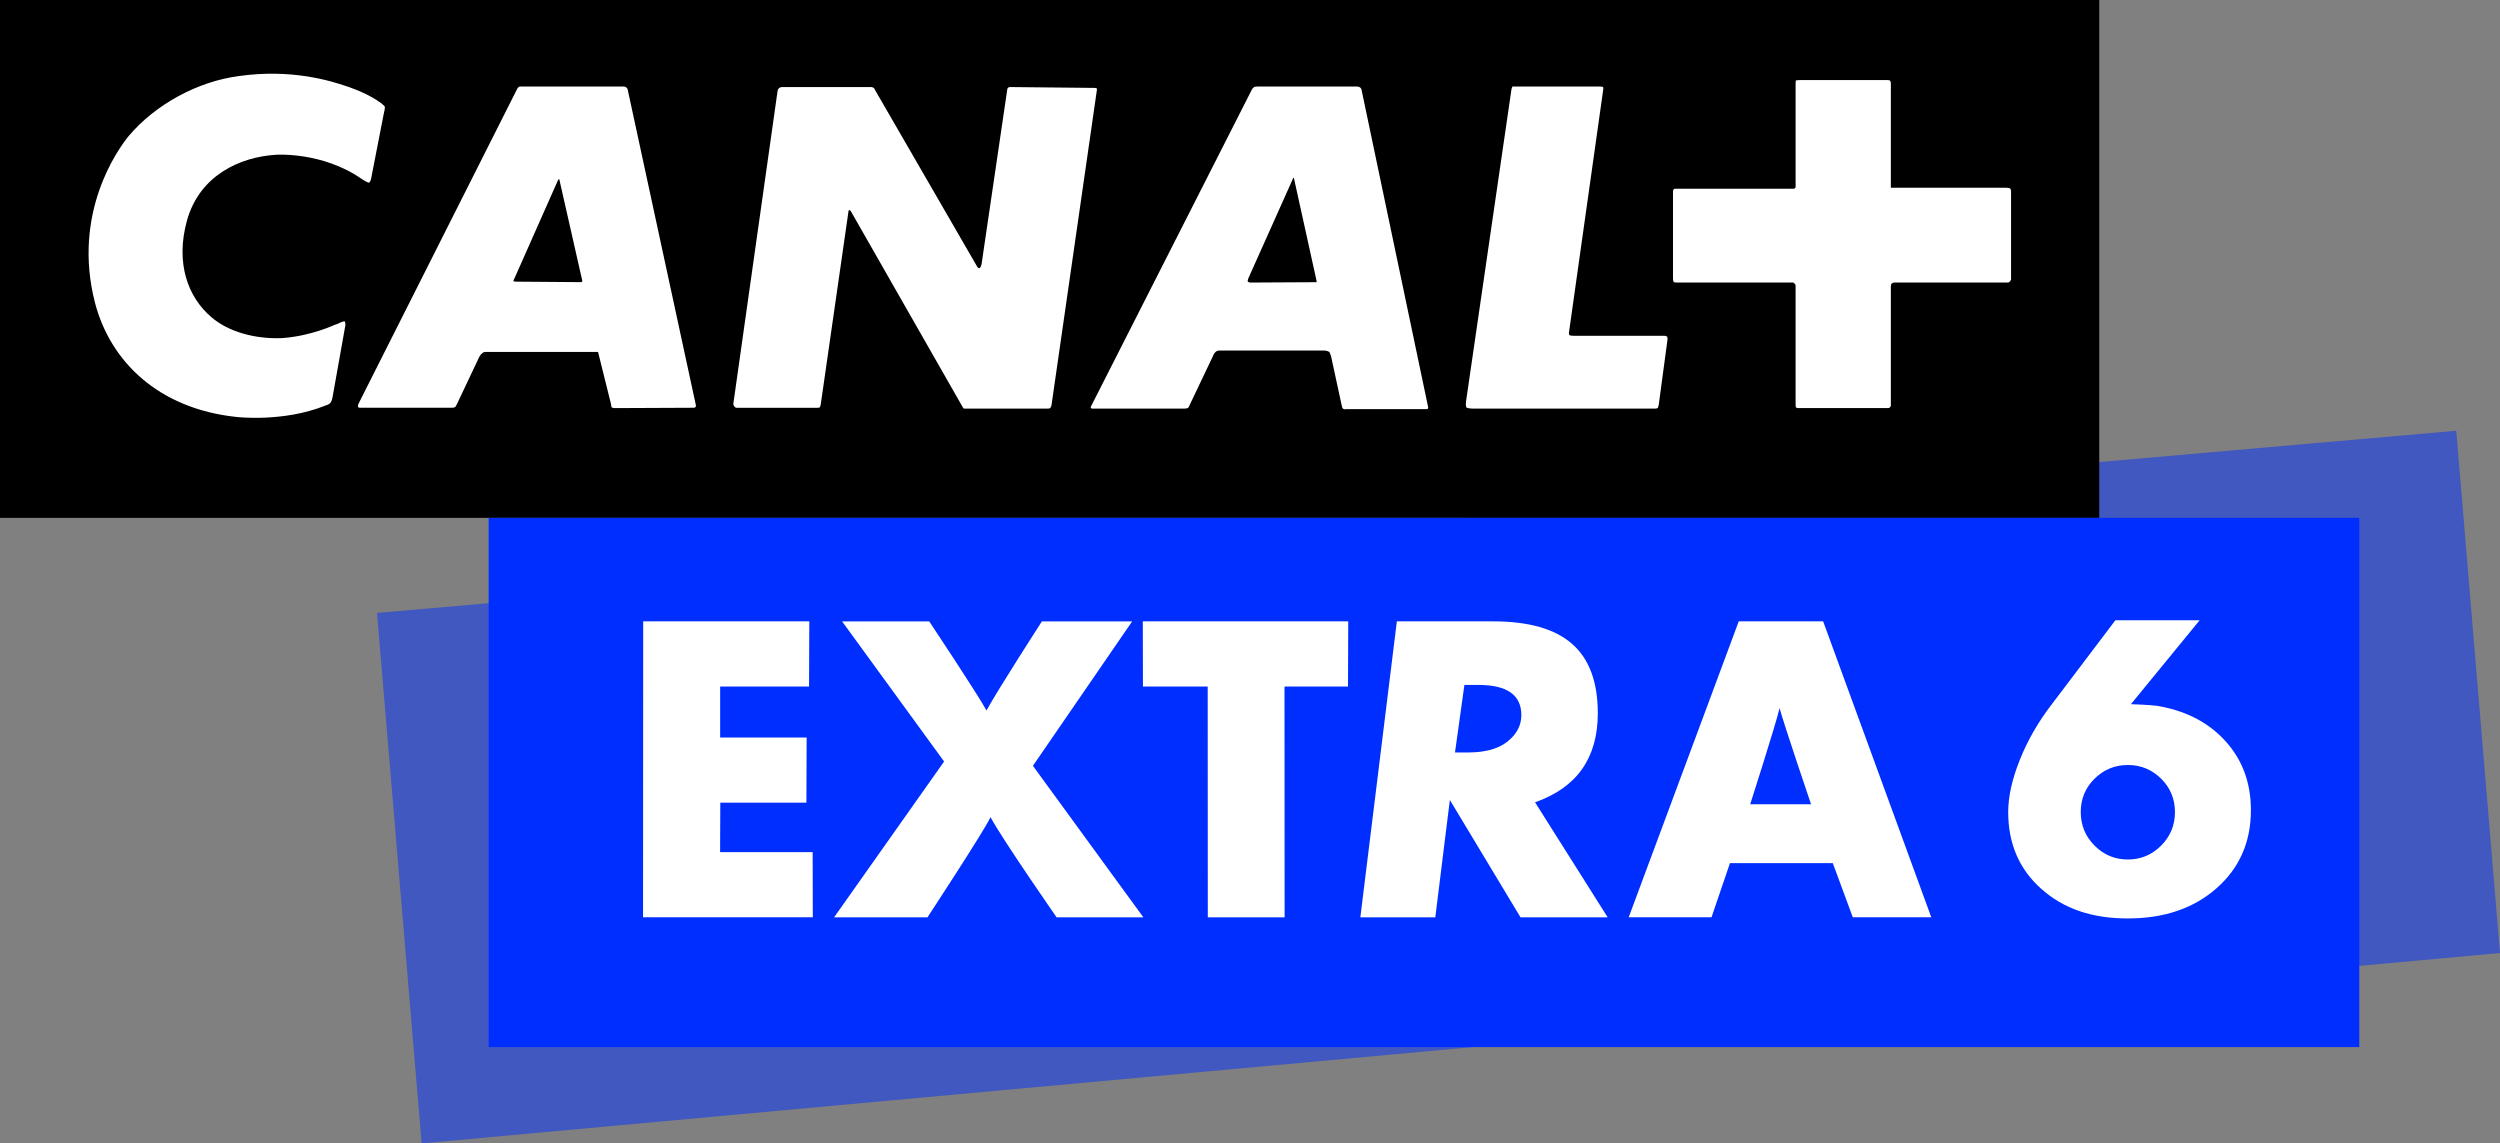
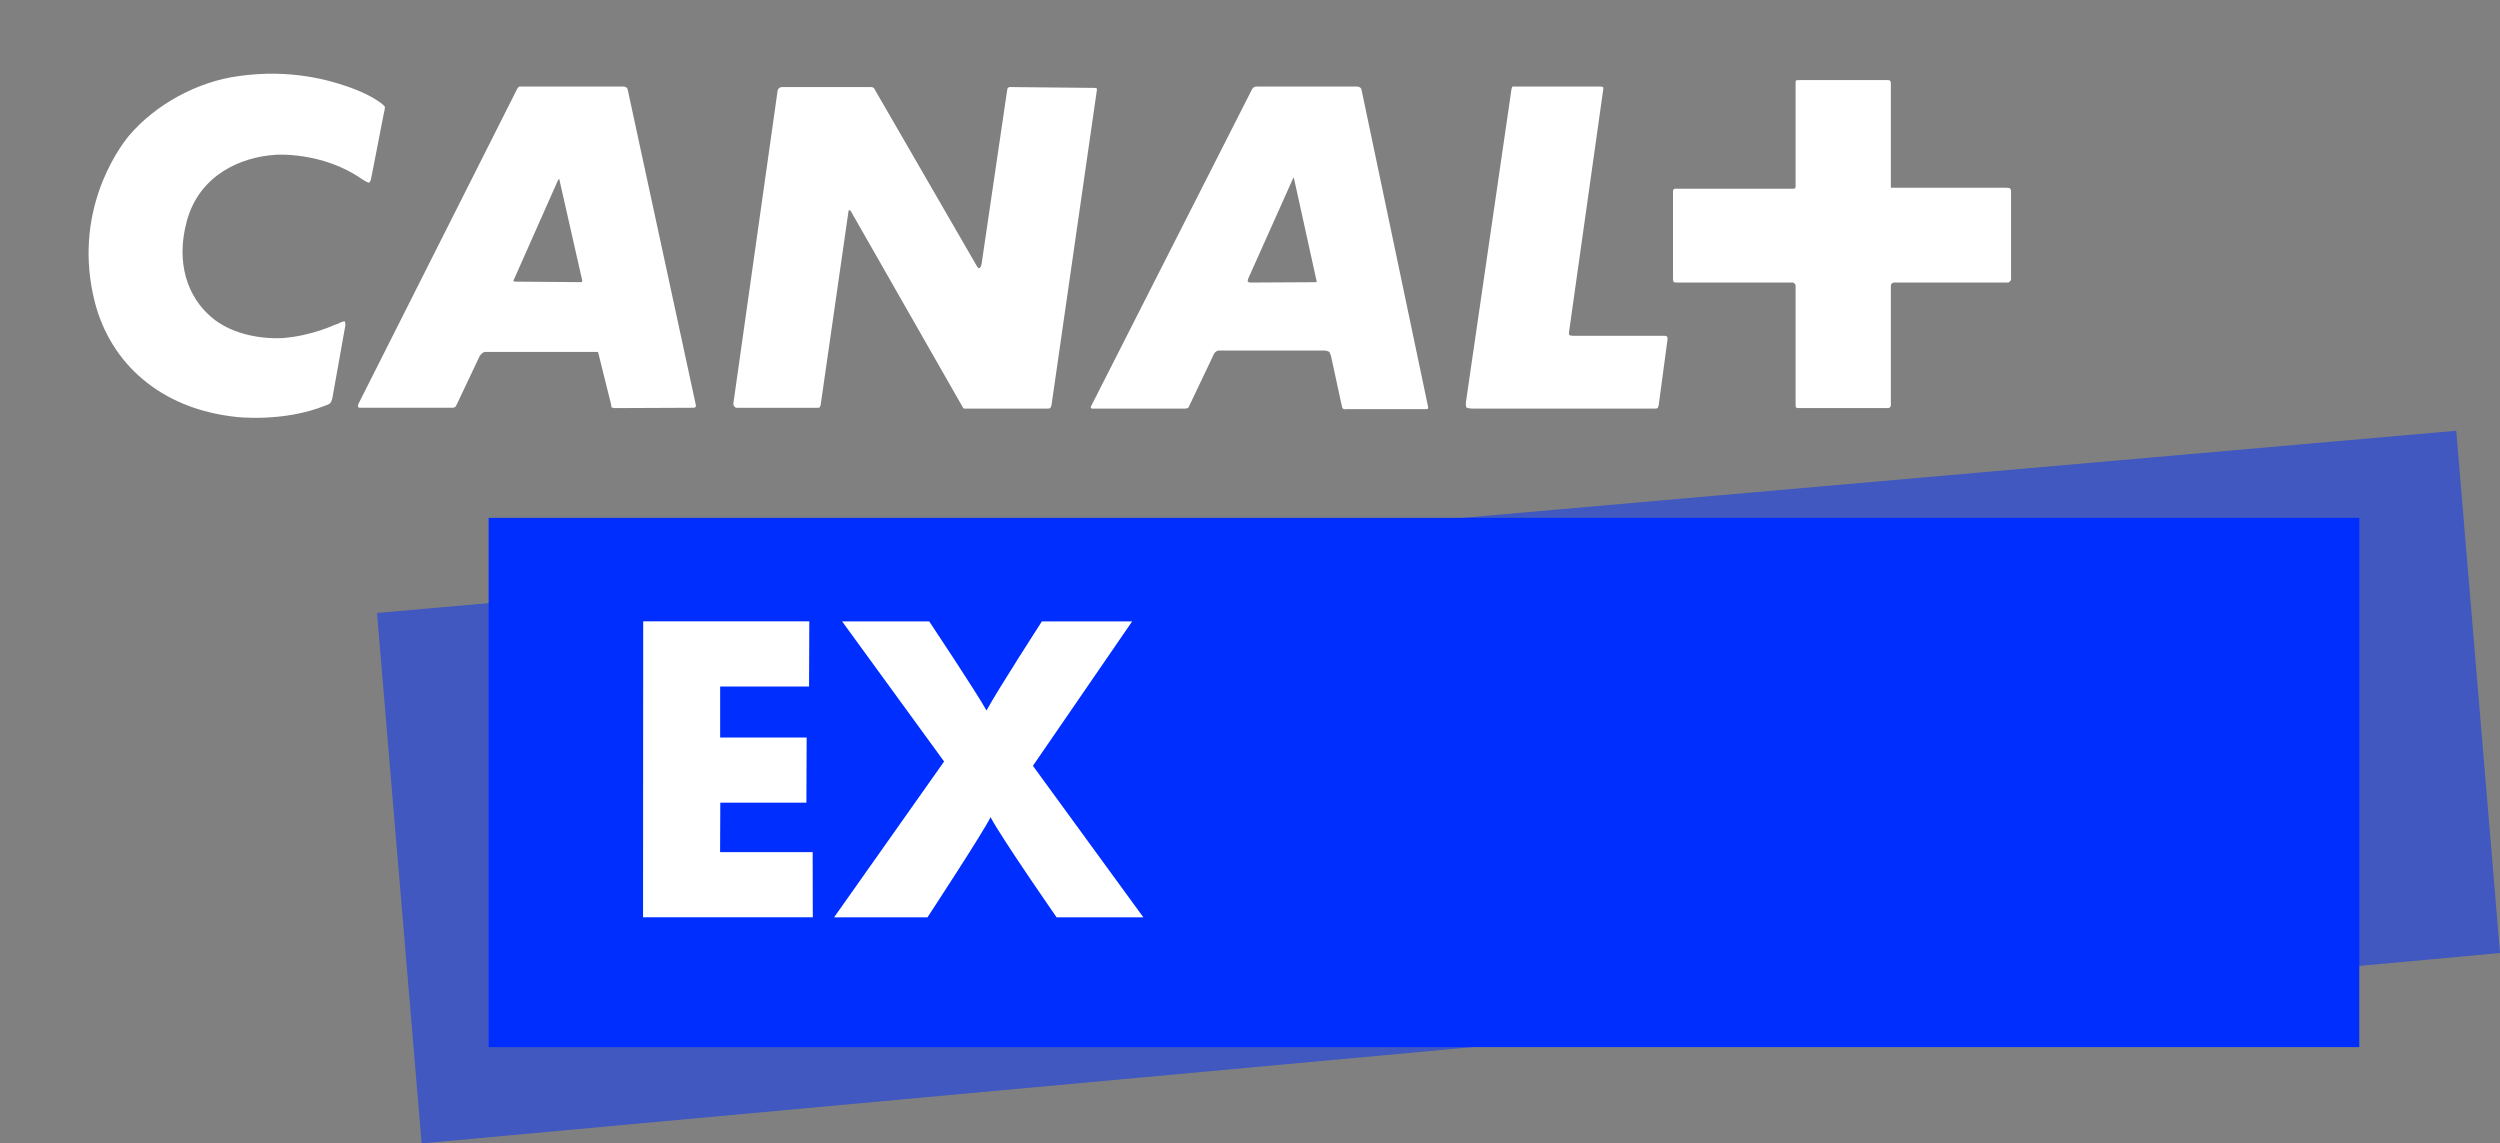
<svg xmlns="http://www.w3.org/2000/svg" version="1.1" width="500" height="228.68" viewBox="0,0,500,228.68">
  <rect x="0" y="0" width="500" height="228.68" fill="#808080" stroke="none" />
  <g transform="translate(-69.5,-65.16)">
    <g stroke="none" stroke-linejoin="round" stroke-miterlimit="2">
      <path d="M144.9,187.75l415.85,-36.44l8.75,104.45l-415.67,38.08z" fill-opacity="0.502" fill="#0031ff" fill-rule="nonzero" />
      <g fill-rule="nonzero">
-         <path d="M69.5,168.73v-103.57h419.85v103.57z" fill="#000000" />
        <path d="M471.43,121.49c0,0 -0.07,0.17 -0.34,0.17h-22.67c-0.34,0 -0.51,0.17 -0.51,0.17c0,0 -0.24,0.1 -0.24,0.54v23.83c0,0.34 -0.21,0.44 -0.21,0.44c0,0 -0.1,0.14 -0.38,0.14h-17.94c-0.27,0 -0.45,-0.14 -0.45,-0.14c0,0 -0.07,-0.1 -0.07,-0.54v-23.83c0,-0.27 -0.27,-0.44 -0.27,-0.44c0,0 -0.1,-0.17 -0.34,-0.17h-23.19c-0.45,0 -0.55,-0.07 -0.55,-0.07c0,0 -0.17,-0.2 -0.17,-0.71v-17.46c0,-0.2 0.17,-0.44 0.17,-0.44c0,0 0.1,-0.07 0.27,-0.07h23.7c0.21,0 0.21,-0.1 0.21,-0.1c0,0 0.17,-0.1 0.17,-0.27v-20.85c0,-0.24 0.07,-0.44 0.07,-0.44c0,0 0.17,-0.07 0.72,-0.07h17.6c0.34,0 0.45,0.07 0.45,0.07c0,0 0.21,0.2 0.21,0.54v20.92h22.98c0.62,0 0.79,0.1 0.79,0.1c0,0 0.27,0.1 0.27,0.61v17.63c0,0.17 -0.27,0.44 -0.27,0.44M401.29,146.03c-0.14,0.51 -0.21,0.68 -0.21,0.68c0,0 -0.1,0.17 -0.51,0.17h-36.46c-1.06,0 -1.34,-0.24 -1.34,-0.24c0,0 -0.17,-0.37 -0.07,-1.15l9.02,-61.97c0.07,-0.78 0.27,-1.05 0.27,-1.05h17.49c0.48,0 0.65,0.1 0.65,0.1c0,0 0.07,0.24 0,0.61l-6.83,48.43c-0.1,0.54 0.17,0.61 0.17,0.61c0,0 0.17,0.1 0.89,0.1h18.04c0.34,0 0.51,0.17 0.51,0.17c0,0 0.1,0.07 0.1,0.51l-1.75,13.03zM354.81,146.98h-16.19c-0.34,0.17 -0.62,-0.2 -0.62,-0.2c0,0 -0.07,-0.07 -0.17,-0.58l-2.13,-9.85c-0.17,-0.54 -0.34,-0.81 -0.34,-0.81c0,0 -0.45,-0.27 -0.99,-0.27h-21.06c-0.41,0 -0.69,0.27 -0.69,0.27c0,0 -0.38,0.34 -0.55,0.88l-4.77,10.02c-0.1,0.27 -0.27,0.34 -0.27,0.34c0,0 -0.34,0.1 -0.55,0.1h-18.21c-0.45,0.1 -0.62,-0.17 -0.62,-0.17c0,0 -0.07,-0.17 0.17,-0.51l32.14,-63.29c0.17,-0.1 0.34,-0.34 0.34,-0.34c0,0 0.17,-0.1 0.72,-0.1h19.89c0.45,0 0.72,0.27 0.72,0.27c0,0 0.07,0.07 0.17,0.34l13.34,63.56c0,0.14 -0.07,0.24 -0.07,0.24c0,0 0,0.1 -0.27,0.1M278.98,146.88h-16.7c0,0 -0.1,-0.1 -0.17,-0.17l-22.47,-39.36c-0.21,-0.17 -0.27,-0.17 -0.27,-0.17c0,0 -0.17,0 -0.17,0.24l-5.56,38.69c-0.1,0.44 -0.21,0.54 -0.21,0.54c0,0 -0.17,0.07 -0.45,0.07h-16.12c-0.24,0 -0.41,-0.17 -0.41,-0.17c0,0 -0.34,-0.34 -0.27,-0.71l8.85,-62.58c0.07,-0.34 0.27,-0.44 0.27,-0.44c0,0 0.24,-0.24 0.51,-0.24h17.97c0.27,0 0.45,0.17 0.45,0.17c0,0 0.17,0.07 0.24,0.34l20.27,35.06c0.34,0.74 0.62,0.64 0.62,0.64c0,0 0.27,0 0.45,-0.78l5.14,-34.93c0,-0.27 0.17,-0.34 0.17,-0.34c0,0 0.07,-0.17 0.34,-0.17l16.91,0.17c0.34,0 0.45,0.07 0.45,0.07c0,0 0.07,0.1 0.07,0.27l-9.09,63.12c-0.07,0.34 -0.27,0.58 -0.27,0.58c0,0 -0.1,0.1 -0.55,0.1M208.22,146.71l-15.74,0.07c-0.38,0 -0.65,-0.14 -0.65,-0.14c0,0 -0.07,-0.1 -0.14,-0.71l-2.5,-10.05c0,-0.24 -0.17,-0.34 -0.17,-0.34h-22.43c-0.45,0 -0.72,0.34 -0.72,0.34c0,0 -0.38,0.27 -0.62,0.88l-4.42,9.34c-0.17,0.34 -0.27,0.44 -0.27,0.44c0,0 -0.27,0.17 -0.51,0.17h-18.35c-0.51,0.07 -0.58,-0.17 -0.58,-0.17c0,0 -0.1,-0.27 0.07,-0.61l31.76,-63.02c0.17,-0.34 0.45,-0.44 0.45,-0.44h20.89c0.31,0 0.58,0.27 0.58,0.27c0,0 0.1,0.07 0.17,0.34l13.65,63.19c0,0.27 -0.17,0.37 -0.17,0.37c0,0 -0.1,0.07 -0.27,0.07M328.16,100.71c0,0 -0.07,0 -0.14,0.34l-8.85,19.77c-0.21,0.58 -0.1,0.68 -0.1,0.68c0,0 0.27,0.17 0.45,0.17l13.1,-0.07h0.17c0,0 0.07,-0.1 0,-0.37l-4.46,-20.24c-0.03,-0.27 -0.17,-0.27 -0.17,-0.27M181.33,100.98c0,0 -0.1,0 -0.21,0.17l-8.78,19.8c-0.21,0.27 -0.14,0.44 -0.14,0.44c0,0 0.14,0.1 0.55,0.1l13,0.1c0.07,0 0.17,-0.1 0.17,-0.1c0,0 0.07,-0.1 0,-0.34l-4.53,-20c0,-0.17 -0.07,-0.17 -0.07,-0.17M136.02,144.51c-0.07,0.71 -0.45,1.25 -0.45,1.25c0,0 -0.34,0.34 -0.99,0.51c-8.47,3.42 -17.9,2.27 -17.9,2.27c-15.33,-1.66 -25.07,-10.9 -28.19,-22.85c-4.6,-17.9 4.56,-30.66 6.76,-33.34c5.38,-6.36 13.82,-10.9 22.02,-11.98c10.53,-1.49 18.32,0.95 21.51,2.03c0,0 3.57,1.12 6.21,2.88c1.34,0.88 1.47,1.22 1.47,1.22c0,0 0.1,0.17 -0.24,1.56l-2.5,12.83c-0.07,0.54 -0.41,0.81 -0.41,0.81c0,0 -0.21,0.07 -1.41,-0.71c-7.99,-5.58 -17.29,-4.87 -17.29,-4.87c-7.07,0.44 -15.3,4.1 -17.77,13.34c-2.2,8.19 0.1,15.09 5.04,19.22c3.36,2.84 8.61,4.33 14.06,4.1c6.04,-0.44 10.8,-2.81 10.46,-2.64c0,0 0.24,-0.07 0.51,-0.17c1.23,-0.61 1.51,-0.54 1.51,-0.54c0,0 0.27,0.27 0.1,1.08l-2.5,14.01z" fill="#ffffff" />
      </g>
      <path d="M167.23,274.58v-105.85h374.13v105.85z" fill="#002eff" fill-rule="evenodd" />
      <g fill="#ffffff" fill-rule="nonzero">
        <path d="M231.36,189.43l-0.05,13.03h-17.78v10.21h17.3l-0.05,13.03h-17.22l-0.04,9.89h18.51l0.03,13.03h-33.95l0.03,-59.19h33.23z" />
        <path d="M276.08,218.32l22.09,30.3h-17.35c0,0 -10.83,-15.57 -13.21,-20.02c-1.37,2.88 -12.61,20.02 -12.61,20.02h-18.68l22,-31.16l-20.4,-28.02h17.43c0,0 9.76,14.68 11.45,17.82c2.31,-4.24 11.08,-17.82 11.08,-17.82h18.05l-19.85,28.89z" />
-         <path d="M326.4,202.46l0.02,46.16h-15.36l-0.02,-46.16h-12.95l-0.03,-13.03h41.09l-0.05,13.03h-12.71z" />
-         <path d="M376.51,225.62l14.52,23h-17.43l-14.13,-23.47l-2.91,23.47h-14.99l7.3,-59.19h19.23c7.12,0 12.39,1.5 15.82,4.51c3.43,3.01 5.14,7.63 5.14,13.86c0,8.95 -4.19,14.89 -12.56,17.82zM362.38,202.15l-1.88,13.5h2.67c3.4,0 6.02,-0.73 7.85,-2.2c1.83,-1.46 2.75,-3.22 2.75,-5.26c0,-4.03 -2.85,-6.04 -8.56,-6.04z" />
-         <path d="M415.49,237.79l-3.69,10.83h-16.56l22.01,-59.19h16.88l21.63,59.19h-15.7l-4,-10.83zM419.54,226.01h12.17c0,0 -5.57,-16.41 -6.29,-19.23c-0.79,3.35 -5.88,19.23 -5.88,19.23z" />
      </g>
-       <path d="M492.57,189.21h16.86l-13.75,16.79c3.09,0.1 5.09,0.25 6,0.46c5.47,1.06 9.84,3.44 13.1,7.14c3.27,3.7 4.9,8.23 4.9,13.6c0,6.38 -2.29,11.58 -6.87,15.61c-4.58,4.03 -10.5,6.04 -17.74,6.04c-7.24,0 -12.85,-1.96 -17.28,-5.89c-4.43,-3.92 -6.65,-9.05 -6.65,-15.38c0,-3.09 0.77,-6.57 2.32,-10.44c1.54,-3.87 3.66,-7.56 6.34,-11.05l12.76,-16.86zM501.72,220.89c-1.85,-1.82 -4.06,-2.73 -6.65,-2.73c-2.59,0 -4.8,0.91 -6.65,2.73c-1.85,1.82 -2.77,4.05 -2.77,6.68c0,2.63 0.92,4.87 2.77,6.72c1.85,1.85 4.06,2.77 6.65,2.77c2.59,0 4.8,-0.92 6.65,-2.77c1.85,-1.85 2.77,-4.09 2.77,-6.72c0,-2.63 -0.93,-4.86 -2.77,-6.68z" fill="#ffffff" fill-rule="nonzero" />
    </g>
  </g>
</svg>